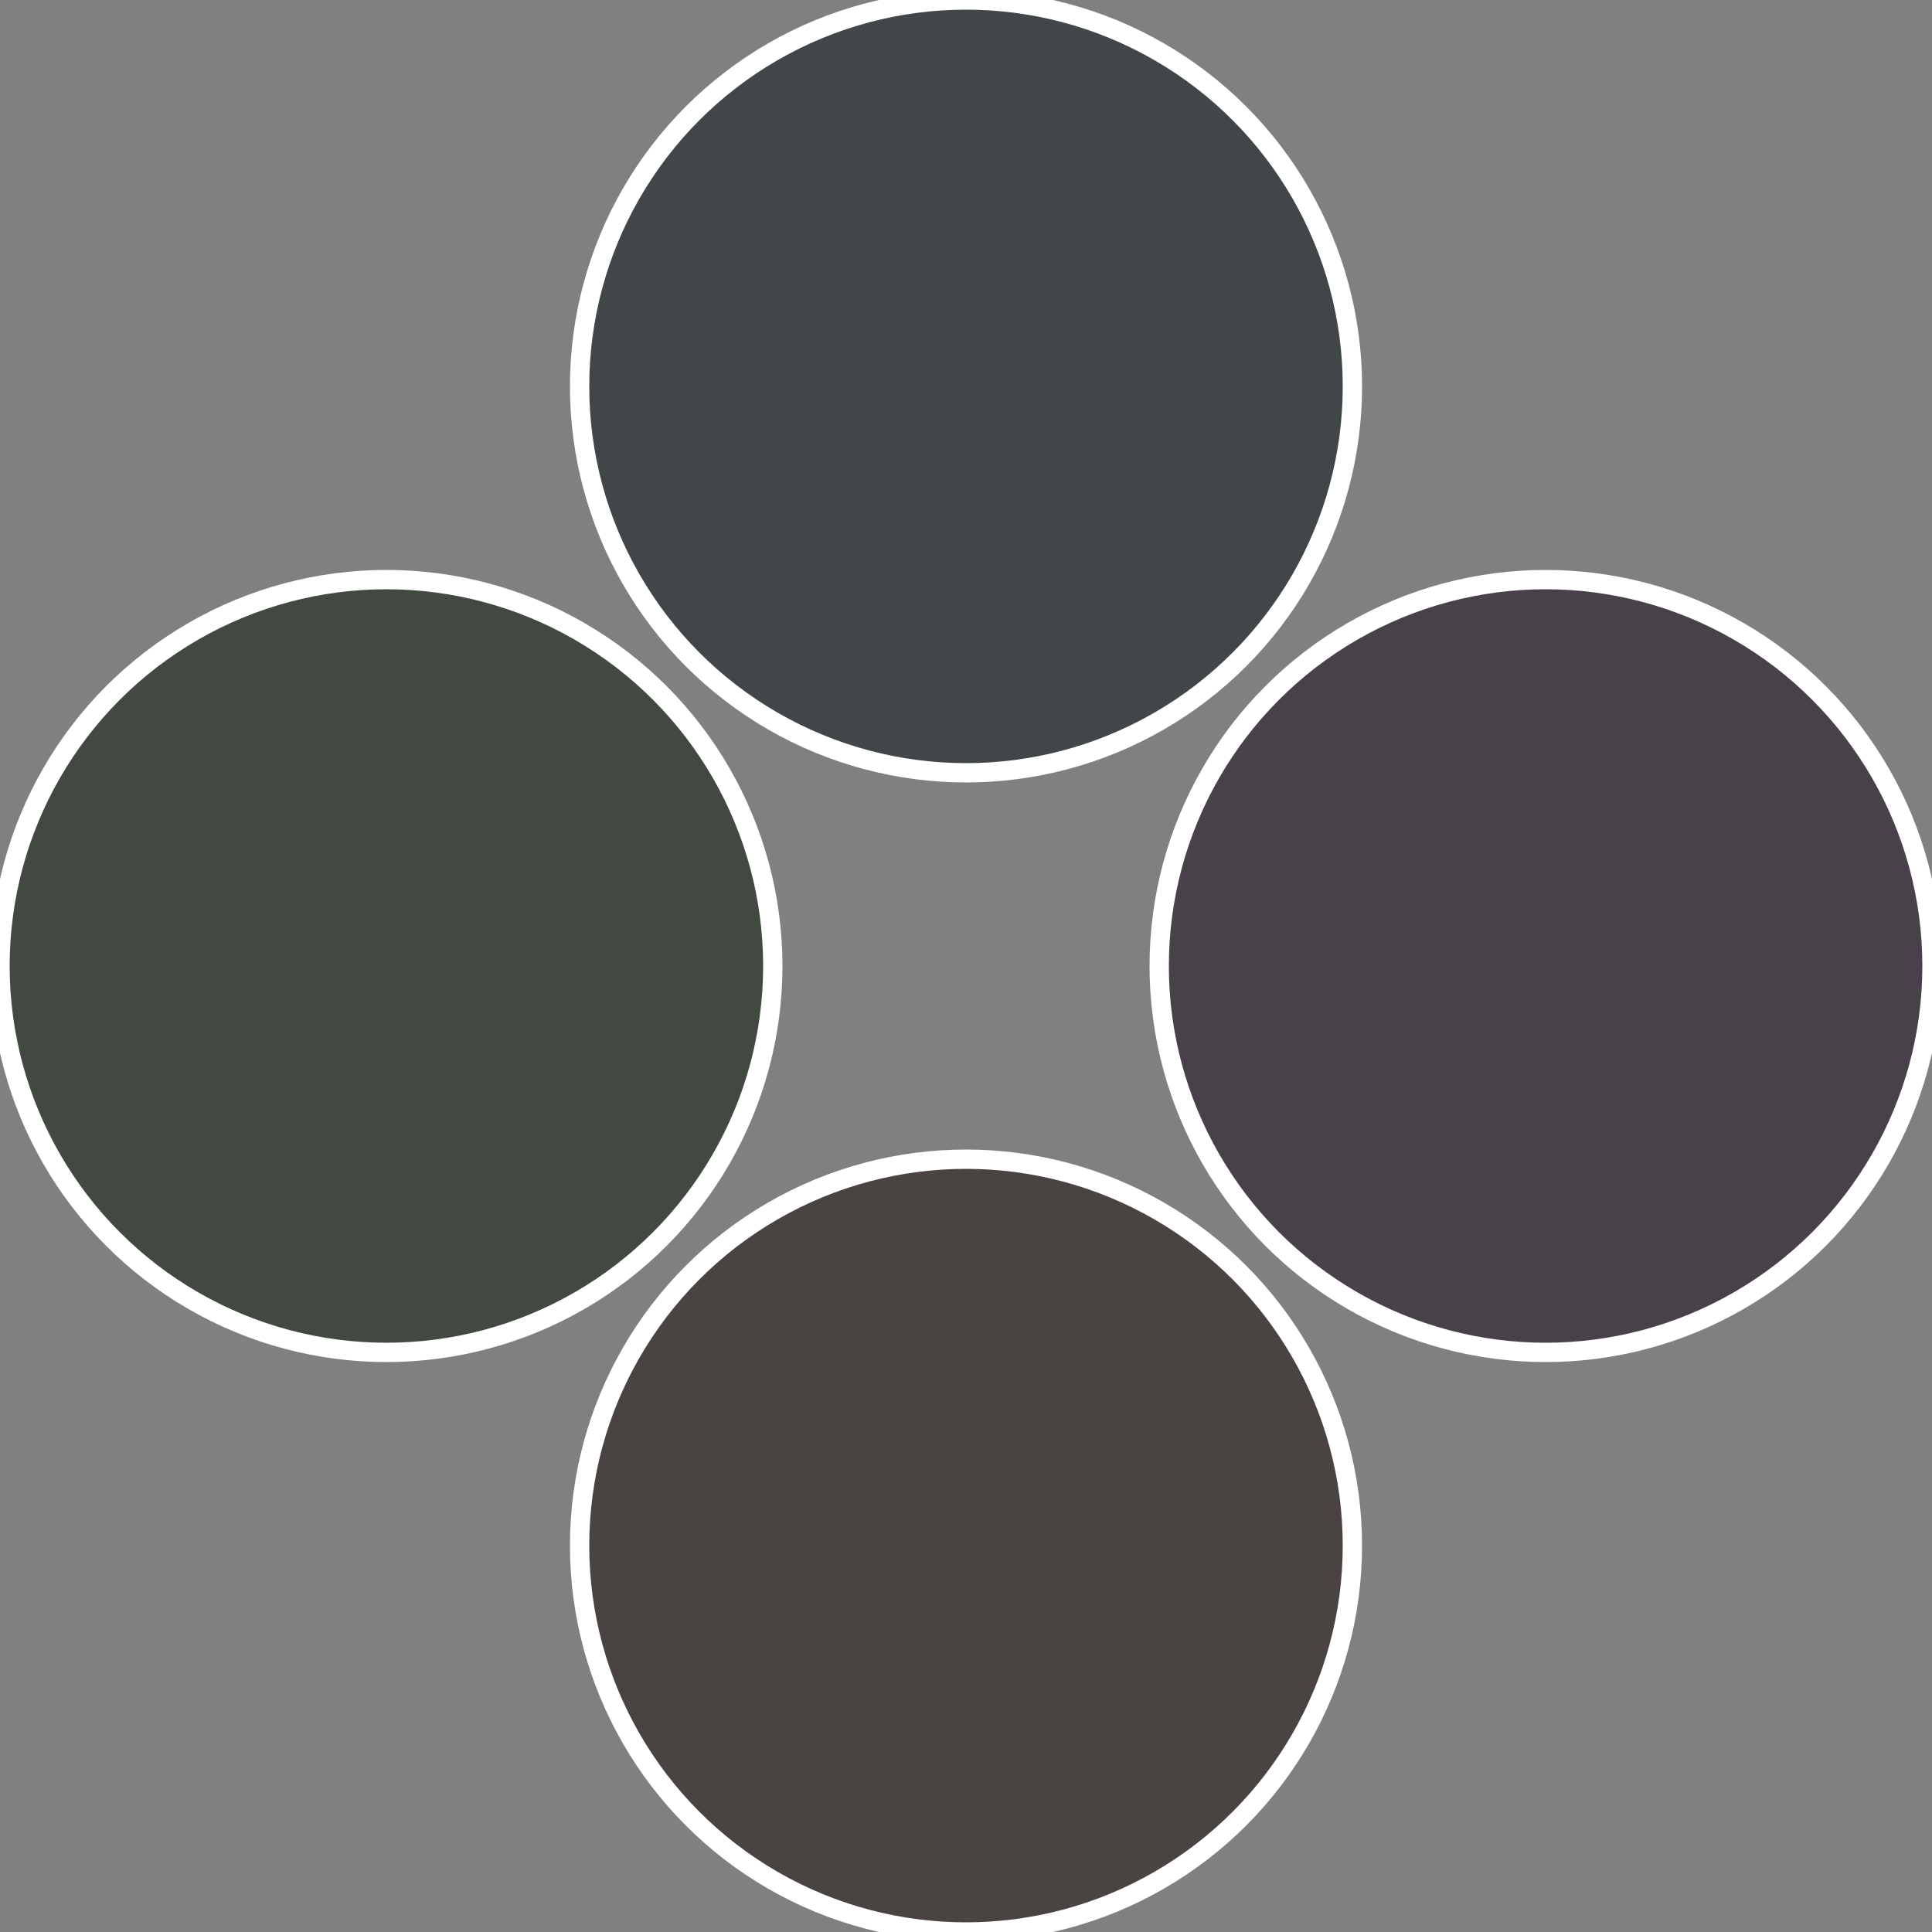
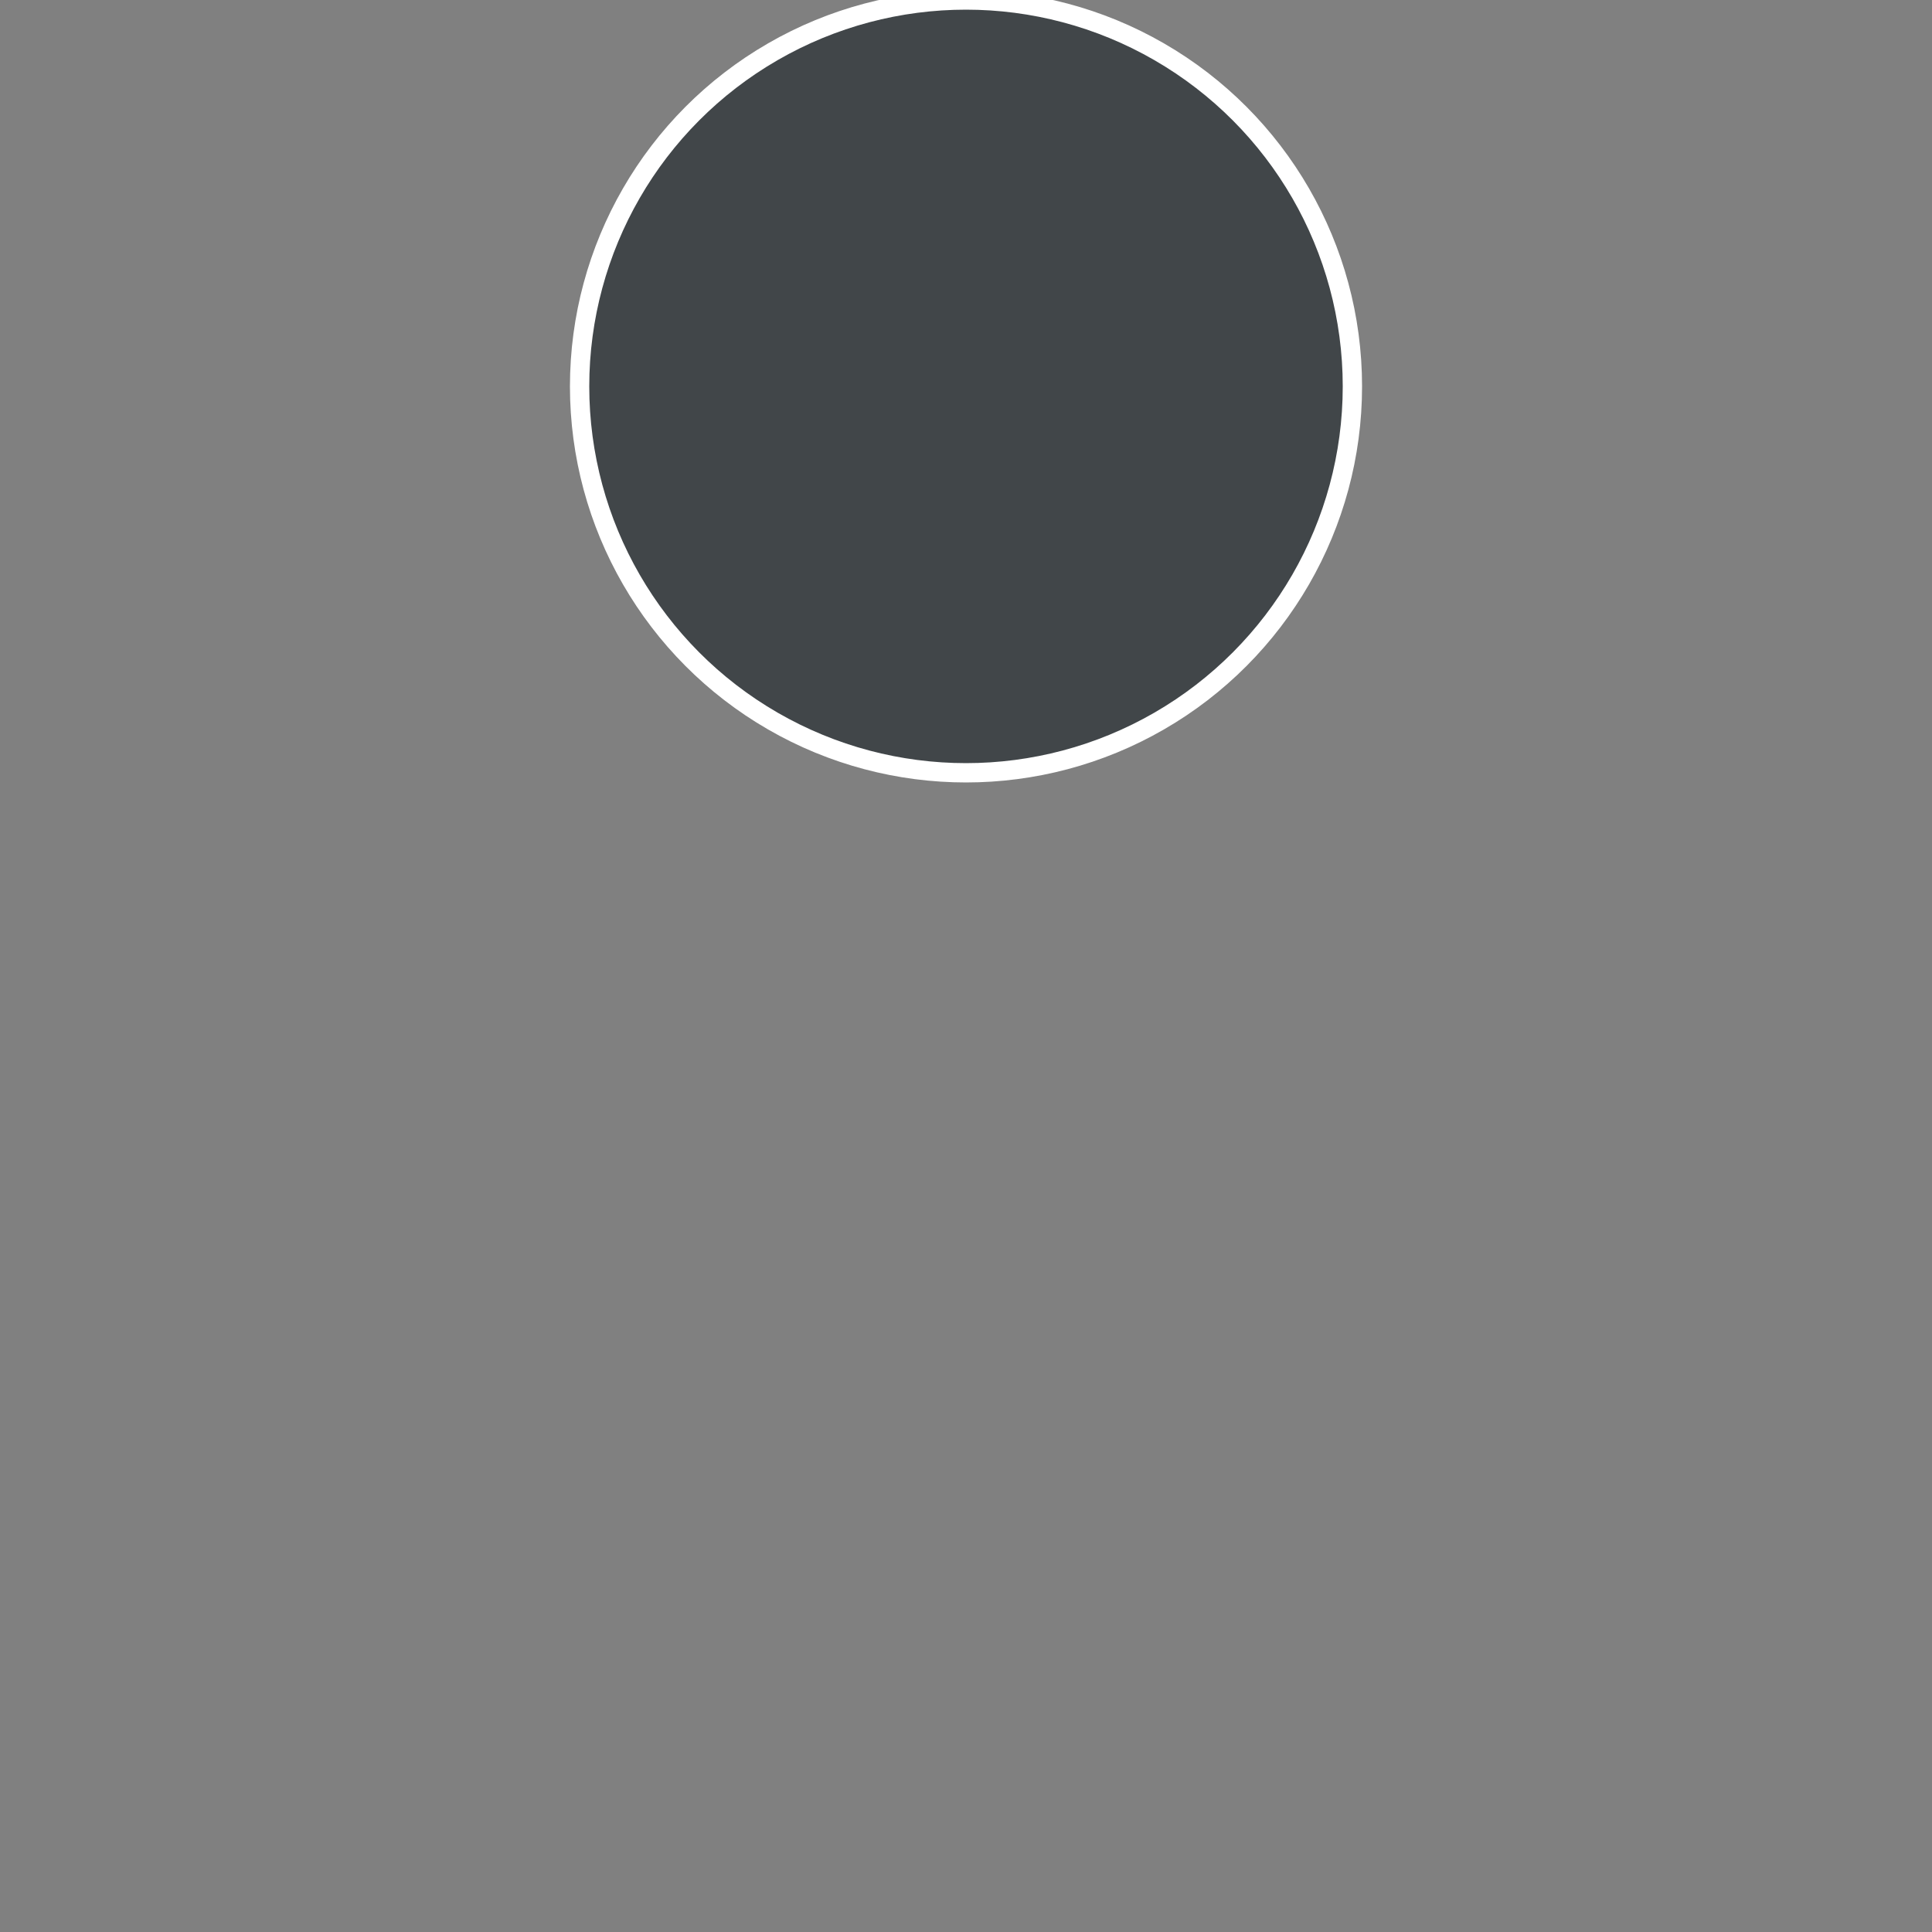
<svg xmlns="http://www.w3.org/2000/svg" width="500" height="500" viewBox="-1 -1 2 2">
  <rect x="-1" y="-1" width="2" height="2" fill="#808080" stroke="none" />
-   <circle cx="0.6" cy="0" r="0.4" fill="#484149" stroke="#fff" stroke-width="1%" />
-   <circle cx="3.6739403974421E-17" cy="0.6" r="0.4" fill="#494441" stroke="#fff" stroke-width="1%" />
-   <circle cx="-0.6" cy="7.3478807948841E-17" r="0.4" fill="#424941" stroke="#fff" stroke-width="1%" />
  <circle cx="-1.1021821192326E-16" cy="-0.6" r="0.4" fill="#414649" stroke="#fff" stroke-width="1%" />
</svg>